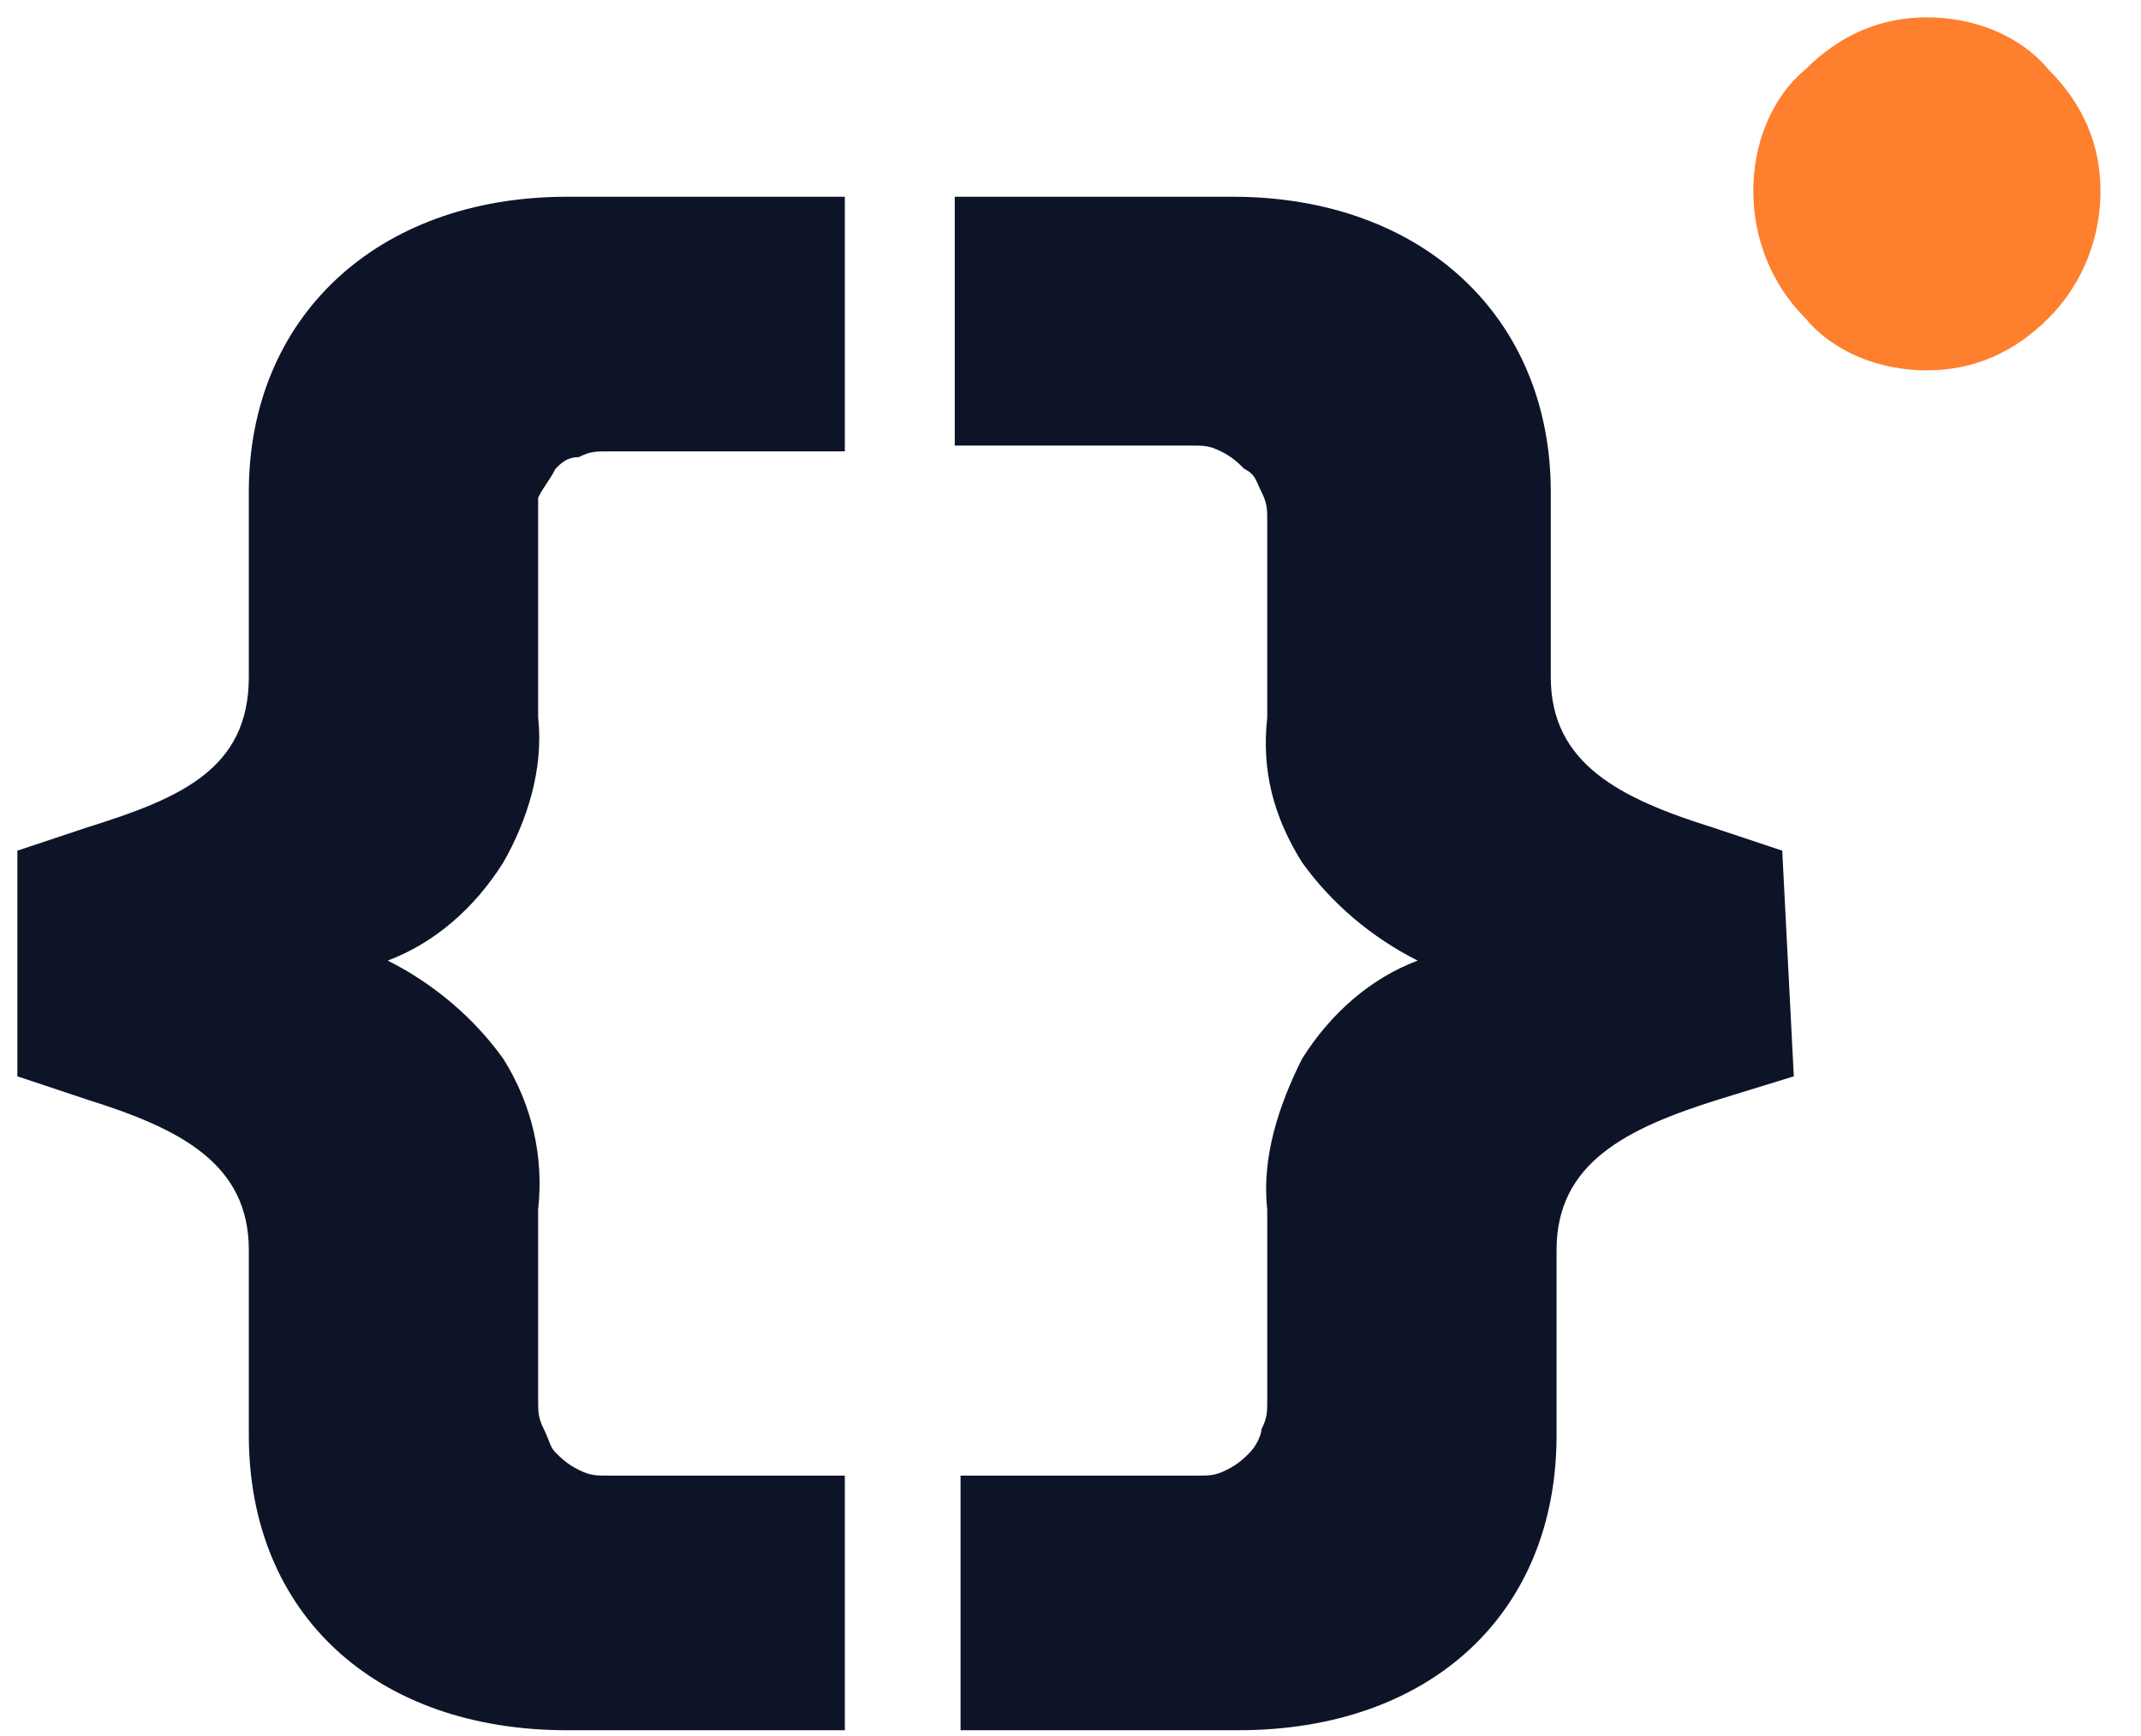
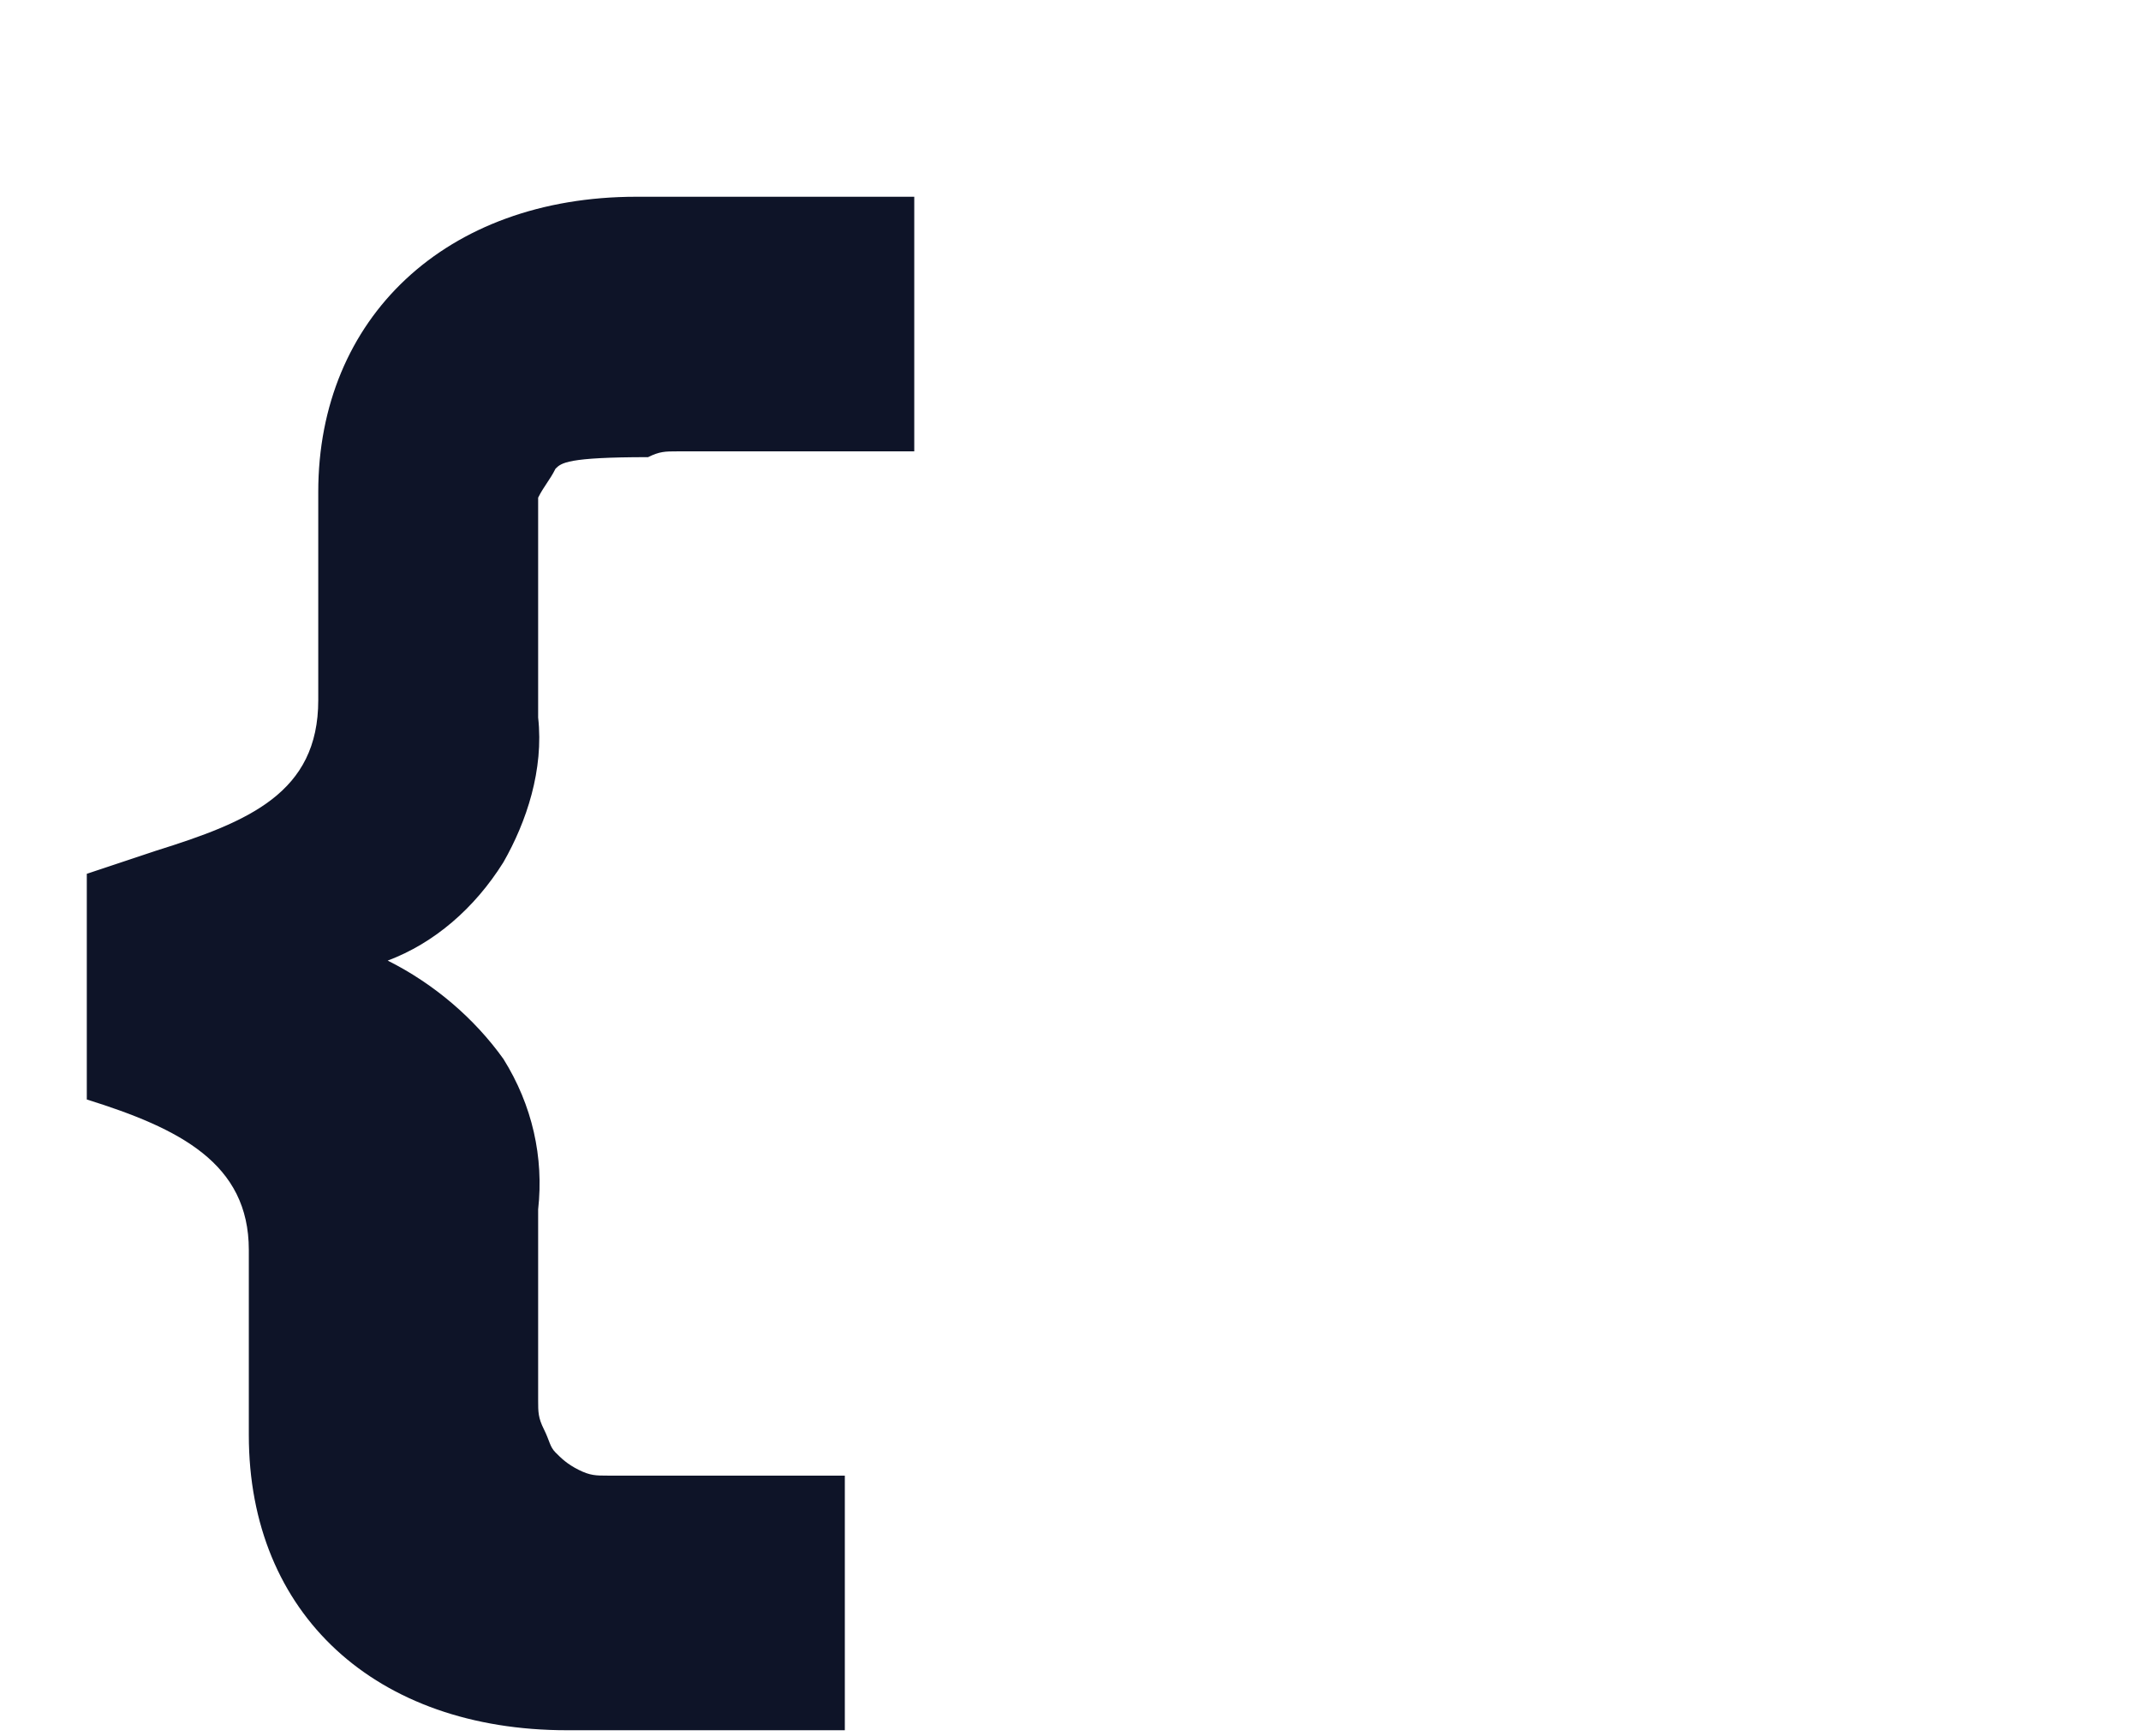
<svg xmlns="http://www.w3.org/2000/svg" version="1.1" id="Calque_1" x="0px" y="0px" viewBox="0 0 37 30" style="enable-background:new 0 0 37 30;" xml:space="preserve">
  <style type="text/css">
	.st0{fill:#FE7F2D;}
	.st1{fill:#0E1428;}
</style>
  <g>
    <g id="Composants_Desktop">
      <g id="Sigle">
        <g id="Property_1_x3D_Dark">
          <g id="Vector">
-             <path class="st0" d="M30.3,3.3c0-0.8,0.3-1.6,0.9-2.1c0.6-0.6,1.3-0.9,2.1-0.9c0.8,0,1.6,0.3,2.1,0.9c0.6,0.6,0.9,1.3,0.9,2.1       S36,4.9,35.4,5.5s-1.3,0.9-2.1,0.9c-0.8,0-1.6-0.3-2.1-0.9C30.6,4.9,30.3,4.1,30.3,3.3z" />
-             <path class="st1" d="M9.3,12.4c0.1,0.9-0.2,1.8-0.6,2.5c-0.5,0.8-1.2,1.4-2,1.7c0.8,0.4,1.5,1,2,1.7c0.5,0.8,0.7,1.7,0.6,2.6       v3.3c0,0.2,0,0.3,0.1,0.5c0.1,0.2,0.1,0.3,0.2,0.4c0.1,0.1,0.2,0.2,0.4,0.3c0.2,0.1,0.3,0.1,0.5,0.1h4.1v4.4H9.8       c-3.3,0-5.5-2-5.5-5.1v-3.2c0-1.5-1.2-2.1-2.8-2.6l-1.2-0.4v-3.9l1.2-0.4c1.6-0.5,2.8-1,2.8-2.6V8.5c0-3,2.2-5.1,5.5-5.1h4.8       v4.4h-4.1c-0.2,0-0.3,0-0.5,0.1C9.8,7.9,9.7,8,9.6,8.1C9.5,8.3,9.4,8.4,9.3,8.6C9.3,8.7,9.3,8.9,9.3,9L9.3,12.4z" />
-             <path class="st1" d="M31,18.6L29.7,19c-1.6,0.5-2.8,1.1-2.8,2.6v3.2c0,3.1-2.2,5.1-5.5,5.1h-4.8v-4.4h4.1c0.2,0,0.3,0,0.5-0.1       c0.2-0.1,0.3-0.2,0.4-0.3c0.1-0.1,0.2-0.3,0.2-0.4c0.1-0.2,0.1-0.3,0.1-0.5v-3.3c-0.1-0.9,0.2-1.8,0.6-2.6       c0.5-0.8,1.2-1.4,2-1.7c-0.8-0.4-1.5-1-2-1.7c-0.5-0.8-0.7-1.6-0.6-2.5V9c0-0.2,0-0.3-0.1-0.5c-0.1-0.2-0.1-0.3-0.3-0.4       c-0.1-0.1-0.2-0.2-0.4-0.3c-0.2-0.1-0.3-0.1-0.5-0.1h-4.1V3.4h4.8c3.3,0,5.5,2.1,5.5,5.1v3.2c0,1.5,1.2,2.1,2.8,2.6l1.2,0.4       L31,18.6z" />
+             <path class="st1" d="M9.3,12.4c0.1,0.9-0.2,1.8-0.6,2.5c-0.5,0.8-1.2,1.4-2,1.7c0.8,0.4,1.5,1,2,1.7c0.5,0.8,0.7,1.7,0.6,2.6       v3.3c0,0.2,0,0.3,0.1,0.5c0.1,0.2,0.1,0.3,0.2,0.4c0.1,0.1,0.2,0.2,0.4,0.3c0.2,0.1,0.3,0.1,0.5,0.1h4.1v4.4H9.8       c-3.3,0-5.5-2-5.5-5.1v-3.2c0-1.5-1.2-2.1-2.8-2.6v-3.9l1.2-0.4c1.6-0.5,2.8-1,2.8-2.6V8.5c0-3,2.2-5.1,5.5-5.1h4.8       v4.4h-4.1c-0.2,0-0.3,0-0.5,0.1C9.8,7.9,9.7,8,9.6,8.1C9.5,8.3,9.4,8.4,9.3,8.6C9.3,8.7,9.3,8.9,9.3,9L9.3,12.4z" />
          </g>
        </g>
      </g>
    </g>
  </g>
</svg>